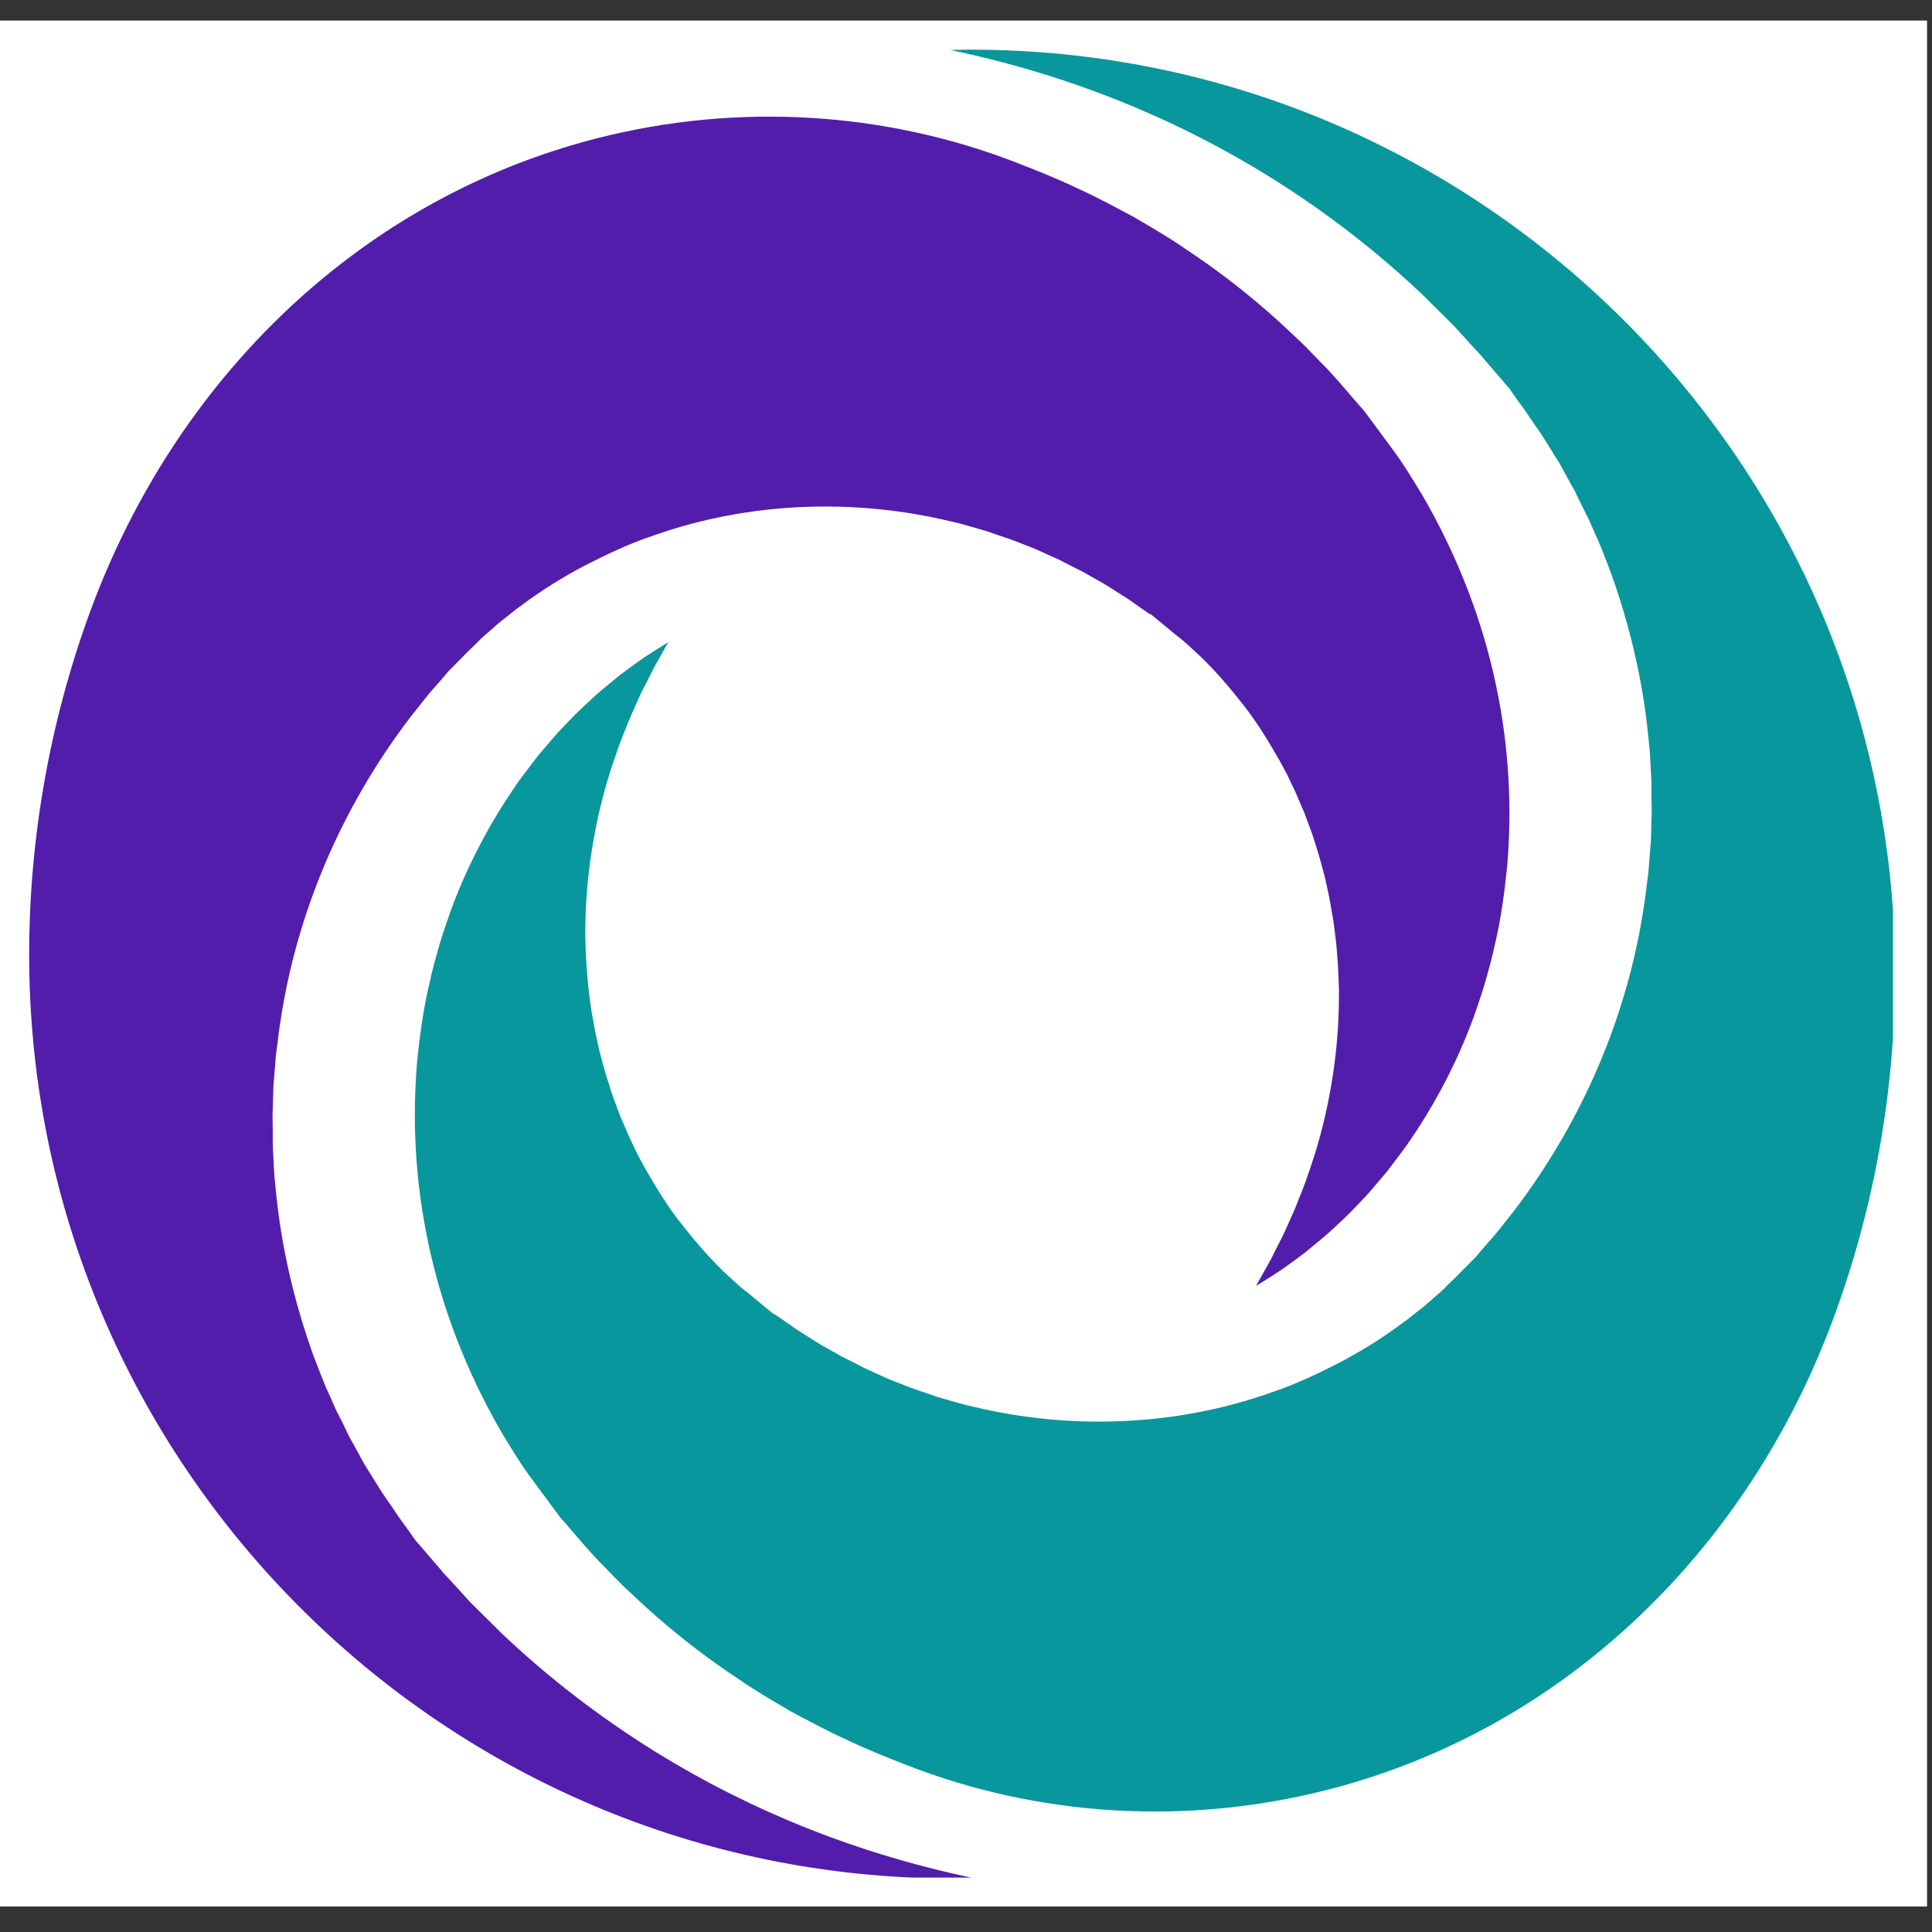
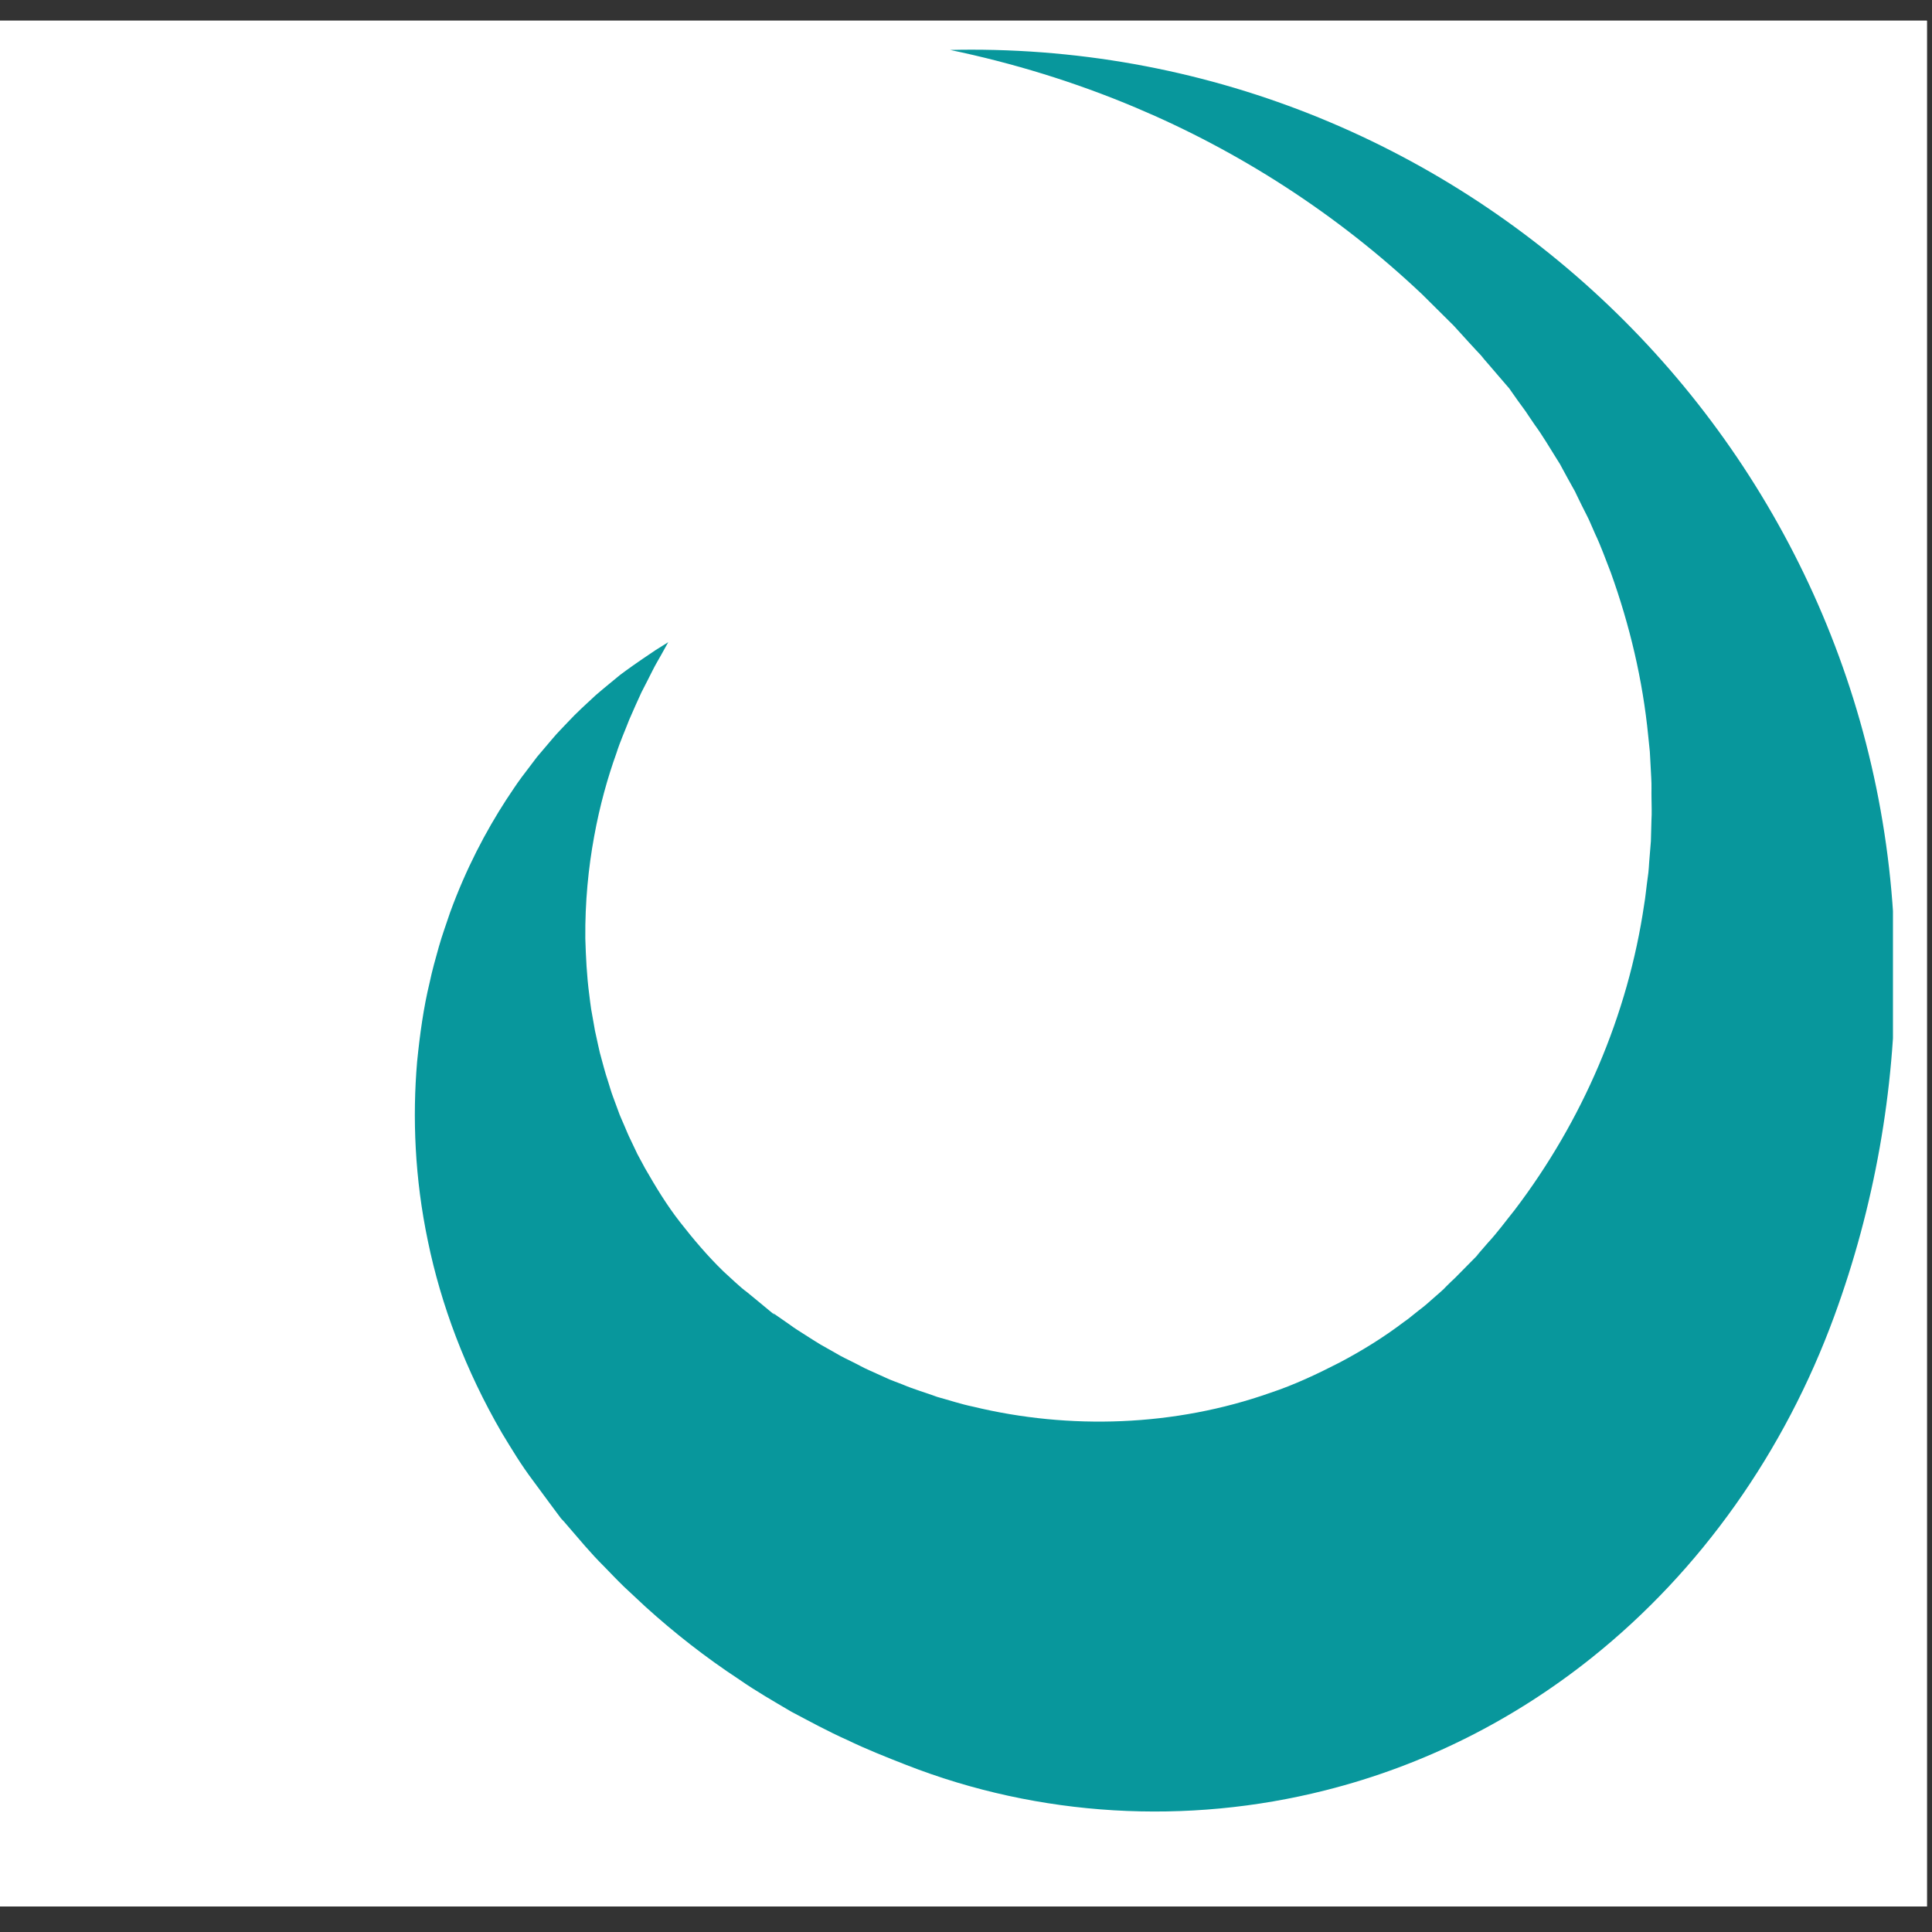
<svg xmlns="http://www.w3.org/2000/svg" width="375" zoomAndPan="magnify" viewBox="0 0 281.25 281.25" height="375" preserveAspectRatio="xMidYMid meet" version="1.0">
  <rect x="0" y="0" width="281.25" height="281.25" fill="#333333" stroke="none" />
  <defs>
    <clipPath id="e0822d5f77">
      <path d="M 0 3.012 L 280.504 3.012 L 280.504 277.531 L 0 277.531 Z M 0 3.012 " clip-rule="nonzero" />
    </clipPath>
    <clipPath id="59863b46ed">
      <path d="M 60 7.074 L 275.566 7.074 L 275.566 264 L 60 264 Z M 60 7.074 " clip-rule="nonzero" />
    </clipPath>
    <clipPath id="fe78196d79">
-       <path d="M 4.242 16.277 L 220 16.277 L 220 273.328 L 4.242 273.328 Z M 4.242 16.277 " clip-rule="nonzero" />
-     </clipPath>
+       </clipPath>
  </defs>
  <g clip-path="url(#e0822d5f77)">
    <rect x="-28.125" width="337.5" fill="#FFFFFF00" y="-28.125" height="337.5" fill-opacity="1" />
    <rect x="-28.125" width="337.5" fill="#FFFFFF00" y="-28.125" height="337.5" fill-opacity="1" />
  </g>
  <g clip-path="url(#59863b46ed)">
-     <path fill="#08979c" d="M 231.707 241.328 C 247.629 228.605 259.797 211.309 267.016 191.613 C 272.855 175.703 275.875 158.691 275.875 141.742 C 275.875 67.57 215.531 7.23 141.363 7.23 C 140.344 7.23 139.328 7.246 138.312 7.27 C 147.34 9.152 156.43 11.906 165.32 15.66 C 180.324 21.977 194.652 31.125 207.059 42.879 C 208.57 44.379 210.09 45.887 211.617 47.402 C 213.07 48.996 214.508 50.602 215.996 52.16 C 216.535 52.715 215.41 51.562 215.59 51.754 L 215.758 51.945 L 216.082 52.332 L 216.742 53.094 L 218.059 54.629 L 219.379 56.164 L 219.711 56.543 L 219.891 56.809 L 220.258 57.328 C 220.734 58.023 221.23 58.703 221.73 59.379 C 221.973 59.68 222.258 60.133 222.539 60.551 L 223.391 61.805 C 224.59 63.438 225.602 65.195 226.68 66.902 L 227.086 67.547 L 227.445 68.215 L 228.172 69.551 L 228.906 70.875 L 229.277 71.539 L 229.605 72.227 C 230.043 73.137 230.492 74.043 230.953 74.941 C 231.191 75.387 231.402 75.852 231.598 76.32 L 232.207 77.711 C 233.078 79.539 233.746 81.461 234.492 83.352 C 237.238 90.988 239.141 98.977 239.938 107.121 L 240.094 108.645 C 240.156 109.156 240.203 109.664 240.215 110.172 L 240.379 113.242 C 240.449 114.258 240.391 115.289 240.418 116.309 C 240.426 117.332 240.477 118.355 240.41 119.379 L 240.328 122.453 L 240.078 125.512 C 240.039 126.023 240.023 126.531 239.961 127.039 L 239.758 128.562 C 239.617 129.578 239.539 130.602 239.359 131.605 C 236.988 147.836 230.34 163.195 220.492 176.148 C 219.219 177.727 218.02 179.387 216.629 180.887 L 215.625 182.043 L 215.117 182.625 L 214.996 182.77 C 215.223 182.562 214.32 183.445 215.465 182.336 L 215.105 182.703 C 214.137 183.688 213.164 184.664 212.195 185.652 L 211.855 185.996 L 211.668 186.176 L 211.285 186.531 L 210.535 187.27 C 210.137 187.738 209.332 188.387 208.66 188.988 L 207.621 189.902 C 207.273 190.207 206.898 190.477 206.539 190.762 L 205.457 191.625 C 205.098 191.914 204.738 192.207 204.355 192.457 C 201.422 194.684 198.285 196.621 195.039 198.336 C 191.777 200.012 188.43 201.598 184.938 202.754 C 171.023 207.672 155.676 208.164 141.664 204.773 C 139.891 204.41 138.191 203.832 136.453 203.359 C 134.781 202.738 133.031 202.25 131.395 201.547 C 130.57 201.211 129.711 200.938 128.906 200.547 C 128.094 200.184 127.285 199.812 126.473 199.449 C 125.656 199.098 124.898 198.641 124.098 198.258 C 123.305 197.863 122.492 197.484 121.738 197.027 C 120.961 196.59 120.191 196.152 119.426 195.719 C 118.664 195.27 117.938 194.777 117.188 194.312 C 116.445 193.836 115.691 193.379 114.988 192.852 C 114.262 192.348 113.539 191.844 112.82 191.344 L 112.547 191.16 C 112.164 190.777 112.922 191.574 112.785 191.441 L 112.625 191.305 L 111.984 190.777 L 110.715 189.723 C 110.059 189.188 109.406 188.648 108.758 188.113 C 107.754 187.391 106.5 186.156 105.324 185.094 C 103.012 182.852 100.957 180.418 99.008 177.926 C 97.051 175.426 95.441 172.75 93.895 170.059 C 93.523 169.371 93.156 168.695 92.793 168.016 C 92.461 167.32 92.129 166.625 91.805 165.938 C 91.457 165.25 91.18 164.543 90.879 163.844 C 90.594 163.148 90.246 162.457 90.008 161.742 C 89.746 161.027 89.48 160.324 89.227 159.625 C 88.961 158.922 88.766 158.207 88.539 157.492 C 88.055 156.082 87.719 154.66 87.32 153.242 C 87.148 152.531 87.008 151.824 86.848 151.113 C 86.684 150.41 86.531 149.703 86.43 148.996 C 86.301 148.289 86.18 147.59 86.055 146.895 C 85.941 146.191 85.875 145.496 85.781 144.797 C 85.414 142.02 85.289 139.293 85.207 136.629 C 85.156 131.316 85.656 126.312 86.492 121.777 C 87.316 117.238 88.469 113.168 89.727 109.668 C 90.297 107.875 91.012 106.312 91.59 104.793 C 92.215 103.32 92.836 101.984 93.387 100.77 C 93.988 99.598 94.531 98.551 94.988 97.625 C 95.445 96.707 95.898 95.977 96.238 95.359 C 96.922 94.129 97.277 93.488 97.277 93.488 C 97.277 93.488 96.656 93.875 95.457 94.625 C 94.875 95.012 94.098 95.465 93.246 96.074 C 92.387 96.68 91.41 97.406 90.285 98.238 C 89.223 99.121 88 100.098 86.691 101.23 C 85.438 102.406 84 103.672 82.609 105.176 C 81.914 105.93 81.129 106.691 80.426 107.539 C 79.699 108.395 78.949 109.281 78.176 110.191 C 77.449 111.152 76.703 112.137 75.934 113.152 C 75.164 114.184 74.457 115.289 73.691 116.43 C 70.727 121.004 67.844 126.457 65.52 132.836 C 64.992 134.438 64.379 136.078 63.895 137.789 C 63.418 139.496 62.914 141.25 62.535 143.07 C 61.656 146.699 61.125 150.543 60.719 154.574 C 60.035 162.633 60.359 171.48 62.293 180.684 C 64.188 189.887 67.73 199.434 73.086 208.641 C 74.484 210.934 75.781 213.137 77.664 215.637 C 78.457 216.711 79.25 217.789 80.051 218.871 L 81.035 220.195 L 81.531 220.859 L 81.656 221.027 C 81.609 220.992 82.469 221.883 82.18 221.598 L 82.512 221.984 C 84.266 224.004 85.988 226.113 87.949 228.047 C 88.91 229.031 89.859 230.039 90.863 231.008 C 91.883 231.961 92.91 232.918 93.938 233.879 C 98.117 237.664 102.676 241.25 107.605 244.488 C 110.031 246.18 112.613 247.656 115.211 249.188 C 117.871 250.586 120.543 252.059 123.344 253.301 C 126.109 254.641 128.988 255.777 131.898 256.918 C 151.289 264.512 172.77 265.734 192.988 260.613 C 207.473 256.953 220.516 250.266 231.707 241.328 " fill-opacity="1" fill-rule="nonzero" />
+     <path fill="#08979c" d="M 231.707 241.328 C 247.629 228.605 259.797 211.309 267.016 191.613 C 272.855 175.703 275.875 158.691 275.875 141.742 C 275.875 67.57 215.531 7.23 141.363 7.23 C 140.344 7.23 139.328 7.246 138.312 7.27 C 147.34 9.152 156.43 11.906 165.32 15.66 C 180.324 21.977 194.652 31.125 207.059 42.879 C 208.57 44.379 210.09 45.887 211.617 47.402 C 213.07 48.996 214.508 50.602 215.996 52.16 C 216.535 52.715 215.41 51.562 215.59 51.754 L 215.758 51.945 L 216.082 52.332 L 216.742 53.094 L 218.059 54.629 L 219.379 56.164 L 219.711 56.543 L 219.891 56.809 L 220.258 57.328 C 220.734 58.023 221.23 58.703 221.73 59.379 C 221.973 59.68 222.258 60.133 222.539 60.551 L 223.391 61.805 C 224.59 63.438 225.602 65.195 226.68 66.902 L 227.086 67.547 L 227.445 68.215 L 228.172 69.551 L 228.906 70.875 L 229.277 71.539 L 229.605 72.227 C 230.043 73.137 230.492 74.043 230.953 74.941 C 231.191 75.387 231.402 75.852 231.598 76.32 L 232.207 77.711 C 233.078 79.539 233.746 81.461 234.492 83.352 C 237.238 90.988 239.141 98.977 239.938 107.121 L 240.094 108.645 C 240.156 109.156 240.203 109.664 240.215 110.172 L 240.379 113.242 C 240.449 114.258 240.391 115.289 240.418 116.309 C 240.426 117.332 240.477 118.355 240.41 119.379 L 240.328 122.453 L 240.078 125.512 C 240.039 126.023 240.023 126.531 239.961 127.039 L 239.758 128.562 C 239.617 129.578 239.539 130.602 239.359 131.605 C 236.988 147.836 230.34 163.195 220.492 176.148 C 219.219 177.727 218.02 179.387 216.629 180.887 L 215.625 182.043 L 215.117 182.625 L 214.996 182.77 C 215.223 182.562 214.32 183.445 215.465 182.336 L 215.105 182.703 C 214.137 183.688 213.164 184.664 212.195 185.652 L 211.855 185.996 L 211.668 186.176 L 211.285 186.531 L 210.535 187.27 C 210.137 187.738 209.332 188.387 208.66 188.988 L 207.621 189.902 C 207.273 190.207 206.898 190.477 206.539 190.762 L 205.457 191.625 C 205.098 191.914 204.738 192.207 204.355 192.457 C 201.422 194.684 198.285 196.621 195.039 198.336 C 191.777 200.012 188.43 201.598 184.938 202.754 C 171.023 207.672 155.676 208.164 141.664 204.773 C 139.891 204.41 138.191 203.832 136.453 203.359 C 134.781 202.738 133.031 202.25 131.395 201.547 C 130.57 201.211 129.711 200.938 128.906 200.547 C 128.094 200.184 127.285 199.812 126.473 199.449 C 125.656 199.098 124.898 198.641 124.098 198.258 C 123.305 197.863 122.492 197.484 121.738 197.027 C 120.961 196.59 120.191 196.152 119.426 195.719 C 118.664 195.27 117.938 194.777 117.188 194.312 C 116.445 193.836 115.691 193.379 114.988 192.852 C 114.262 192.348 113.539 191.844 112.82 191.344 L 112.547 191.16 C 112.164 190.777 112.922 191.574 112.785 191.441 L 112.625 191.305 L 111.984 190.777 L 110.715 189.723 C 110.059 189.188 109.406 188.648 108.758 188.113 C 107.754 187.391 106.5 186.156 105.324 185.094 C 103.012 182.852 100.957 180.418 99.008 177.926 C 97.051 175.426 95.441 172.75 93.895 170.059 C 93.523 169.371 93.156 168.695 92.793 168.016 C 92.461 167.32 92.129 166.625 91.805 165.938 C 91.457 165.25 91.18 164.543 90.879 163.844 C 90.594 163.148 90.246 162.457 90.008 161.742 C 89.746 161.027 89.48 160.324 89.227 159.625 C 88.961 158.922 88.766 158.207 88.539 157.492 C 88.055 156.082 87.719 154.66 87.32 153.242 C 87.148 152.531 87.008 151.824 86.848 151.113 C 86.684 150.41 86.531 149.703 86.43 148.996 C 86.301 148.289 86.18 147.59 86.055 146.895 C 85.941 146.191 85.875 145.496 85.781 144.797 C 85.414 142.02 85.289 139.293 85.207 136.629 C 85.156 131.316 85.656 126.312 86.492 121.777 C 87.316 117.238 88.469 113.168 89.727 109.668 C 90.297 107.875 91.012 106.312 91.59 104.793 C 92.215 103.32 92.836 101.984 93.387 100.77 C 93.988 99.598 94.531 98.551 94.988 97.625 C 95.445 96.707 95.898 95.977 96.238 95.359 C 96.922 94.129 97.277 93.488 97.277 93.488 C 97.277 93.488 96.656 93.875 95.457 94.625 C 92.387 96.68 91.41 97.406 90.285 98.238 C 89.223 99.121 88 100.098 86.691 101.23 C 85.438 102.406 84 103.672 82.609 105.176 C 81.914 105.93 81.129 106.691 80.426 107.539 C 79.699 108.395 78.949 109.281 78.176 110.191 C 77.449 111.152 76.703 112.137 75.934 113.152 C 75.164 114.184 74.457 115.289 73.691 116.43 C 70.727 121.004 67.844 126.457 65.52 132.836 C 64.992 134.438 64.379 136.078 63.895 137.789 C 63.418 139.496 62.914 141.25 62.535 143.07 C 61.656 146.699 61.125 150.543 60.719 154.574 C 60.035 162.633 60.359 171.48 62.293 180.684 C 64.188 189.887 67.73 199.434 73.086 208.641 C 74.484 210.934 75.781 213.137 77.664 215.637 C 78.457 216.711 79.25 217.789 80.051 218.871 L 81.035 220.195 L 81.531 220.859 L 81.656 221.027 C 81.609 220.992 82.469 221.883 82.18 221.598 L 82.512 221.984 C 84.266 224.004 85.988 226.113 87.949 228.047 C 88.91 229.031 89.859 230.039 90.863 231.008 C 91.883 231.961 92.91 232.918 93.938 233.879 C 98.117 237.664 102.676 241.25 107.605 244.488 C 110.031 246.18 112.613 247.656 115.211 249.188 C 117.871 250.586 120.543 252.059 123.344 253.301 C 126.109 254.641 128.988 255.777 131.898 256.918 C 151.289 264.512 172.77 265.734 192.988 260.613 C 207.473 256.953 220.516 250.266 231.707 241.328 " fill-opacity="1" fill-rule="nonzero" />
  </g>
  <g clip-path="url(#fe78196d79)">
    <path fill="#531dab" d="M 48.414 39.367 C 32.492 52.09 20.324 69.387 13.105 89.078 C 7.273 104.988 4.246 122.004 4.246 138.953 C 4.246 213.121 64.59 273.461 138.762 273.461 C 139.777 273.461 140.793 273.445 141.812 273.422 C 132.781 271.535 123.688 268.789 114.805 265.035 C 99.801 258.711 85.469 249.562 73.07 237.812 C 71.551 236.312 70.031 234.805 68.504 233.293 C 67.051 231.699 65.609 230.094 64.129 228.531 C 63.586 227.98 64.715 229.129 64.531 228.934 L 64.371 228.746 L 63.379 227.598 L 62.062 226.066 L 60.738 224.527 L 60.41 224.145 L 60.23 223.883 L 59.871 223.363 C 59.387 222.672 58.895 221.988 58.391 221.316 C 58.152 221.016 57.863 220.562 57.582 220.145 L 56.73 218.883 C 55.535 217.254 54.523 215.496 53.441 213.785 L 53.043 213.148 L 52.68 212.477 L 51.949 211.145 L 51.215 209.82 L 50.848 209.156 L 50.52 208.469 C 50.086 207.555 49.629 206.645 49.168 205.746 C 48.926 205.305 48.719 204.84 48.527 204.375 L 47.914 202.984 C 47.043 201.152 46.379 199.227 45.629 197.344 C 42.883 189.703 40.98 181.715 40.184 173.57 L 40.031 172.043 C 39.969 171.539 39.918 171.031 39.906 170.516 L 39.742 167.453 C 39.672 166.43 39.73 165.406 39.703 164.379 C 39.691 163.359 39.652 162.336 39.711 161.312 L 39.797 158.242 L 40.043 155.184 C 40.086 154.672 40.102 154.156 40.164 153.652 L 40.363 152.129 C 40.508 151.113 40.59 150.094 40.766 149.086 C 43.129 132.859 49.777 117.496 59.629 104.547 C 60.91 102.961 62.102 101.309 63.492 99.805 L 64.5 98.648 L 65 98.066 L 65.129 97.922 C 64.902 98.133 65.801 97.242 64.656 98.359 L 65.02 97.988 C 65.988 97.008 66.957 96.023 67.926 95.043 L 68.266 94.699 L 68.457 94.52 L 68.84 94.156 L 69.586 93.422 C 69.988 92.957 70.789 92.309 71.465 91.707 L 72.5 90.785 C 72.852 90.484 73.227 90.219 73.582 89.926 L 74.668 89.07 C 75.023 88.773 75.383 88.484 75.766 88.238 C 78.703 86.008 81.84 84.07 85.086 82.355 C 88.348 80.68 91.691 79.098 95.188 77.941 C 109.098 73.02 124.449 72.523 138.457 75.914 C 140.234 76.285 141.93 76.855 143.668 77.336 C 145.34 77.957 147.09 78.441 148.727 79.141 C 149.551 79.484 150.414 79.758 151.211 80.145 C 152.027 80.516 152.84 80.875 153.648 81.242 C 154.469 81.594 155.227 82.047 156.027 82.434 C 156.824 82.832 157.633 83.211 158.387 83.668 C 159.16 84.102 159.93 84.539 160.695 84.973 C 161.457 85.422 162.18 85.918 162.934 86.383 C 163.684 86.855 164.43 87.316 165.133 87.84 C 165.859 88.348 166.582 88.844 167.301 89.352 L 167.574 89.535 C 167.957 89.914 167.199 89.121 167.34 89.254 L 167.5 89.387 L 168.137 89.914 L 169.41 90.965 C 170.066 91.508 170.723 92.043 171.367 92.582 C 172.367 93.301 173.621 94.535 174.797 95.602 C 177.109 97.844 179.168 100.273 181.113 102.77 C 183.07 105.27 184.676 107.941 186.227 110.637 C 186.602 111.316 186.965 112 187.332 112.68 C 187.66 113.375 187.992 114.07 188.316 114.758 C 188.664 115.441 188.941 116.148 189.242 116.848 C 189.527 117.547 189.875 118.238 190.113 118.949 C 190.379 119.66 190.637 120.363 190.902 121.07 C 191.16 121.773 191.352 122.488 191.59 123.195 C 192.066 124.609 192.402 126.035 192.805 127.453 C 192.977 128.16 193.117 128.867 193.277 129.578 C 193.438 130.285 193.59 130.992 193.691 131.691 C 193.82 132.402 193.941 133.102 194.066 133.801 C 194.18 134.5 194.25 135.195 194.344 135.891 C 194.715 138.676 194.832 141.398 194.918 144.062 C 194.965 149.375 194.469 154.383 193.629 158.91 C 192.812 163.453 191.652 167.527 190.395 171.023 C 189.828 172.812 189.109 174.383 188.539 175.895 C 187.906 177.375 187.285 178.703 186.738 179.918 C 186.133 181.09 185.594 182.137 185.141 183.062 C 184.676 183.988 184.223 184.715 183.887 185.328 C 183.203 186.562 182.844 187.199 182.844 187.199 C 182.844 187.199 183.465 186.812 184.664 186.07 C 185.25 185.676 186.023 185.223 186.879 184.617 C 187.734 184.012 188.715 183.289 189.836 182.449 C 190.906 181.574 192.125 180.594 193.434 179.461 C 194.688 178.285 196.121 177.023 197.52 175.512 C 198.215 174.762 198.992 174.004 199.703 173.148 C 200.43 172.293 201.172 171.41 201.945 170.504 C 202.672 169.543 203.422 168.551 204.188 167.535 C 204.961 166.504 205.672 165.402 206.434 164.266 C 209.398 159.688 212.285 154.23 214.609 147.855 C 215.137 146.254 215.742 144.613 216.227 142.906 C 216.703 141.195 217.211 139.441 217.59 137.621 C 218.465 133.996 218.996 130.152 219.406 126.113 C 220.094 118.059 219.766 109.215 217.836 100.008 C 215.934 90.805 212.398 81.258 207.035 72.051 C 205.637 69.762 204.34 67.555 202.461 65.055 C 201.668 63.98 200.871 62.906 200.074 61.82 L 199.086 60.492 L 198.594 59.828 L 198.465 59.664 C 198.512 59.695 197.656 58.809 197.941 59.094 L 197.613 58.711 C 195.859 56.691 194.133 54.582 192.172 52.645 C 191.215 51.664 190.262 50.648 189.262 49.688 C 188.238 48.73 187.215 47.773 186.188 46.816 C 182.004 43.027 177.449 39.445 172.516 36.203 C 170.09 34.512 167.508 33.035 164.906 31.508 C 162.25 30.109 159.582 28.633 156.777 27.387 C 154.016 26.051 151.137 24.914 148.227 23.773 C 128.832 16.184 107.359 14.957 87.133 20.074 C 72.652 23.742 59.605 30.426 48.414 39.367 " fill-opacity="1" fill-rule="nonzero" />
  </g>
</svg>